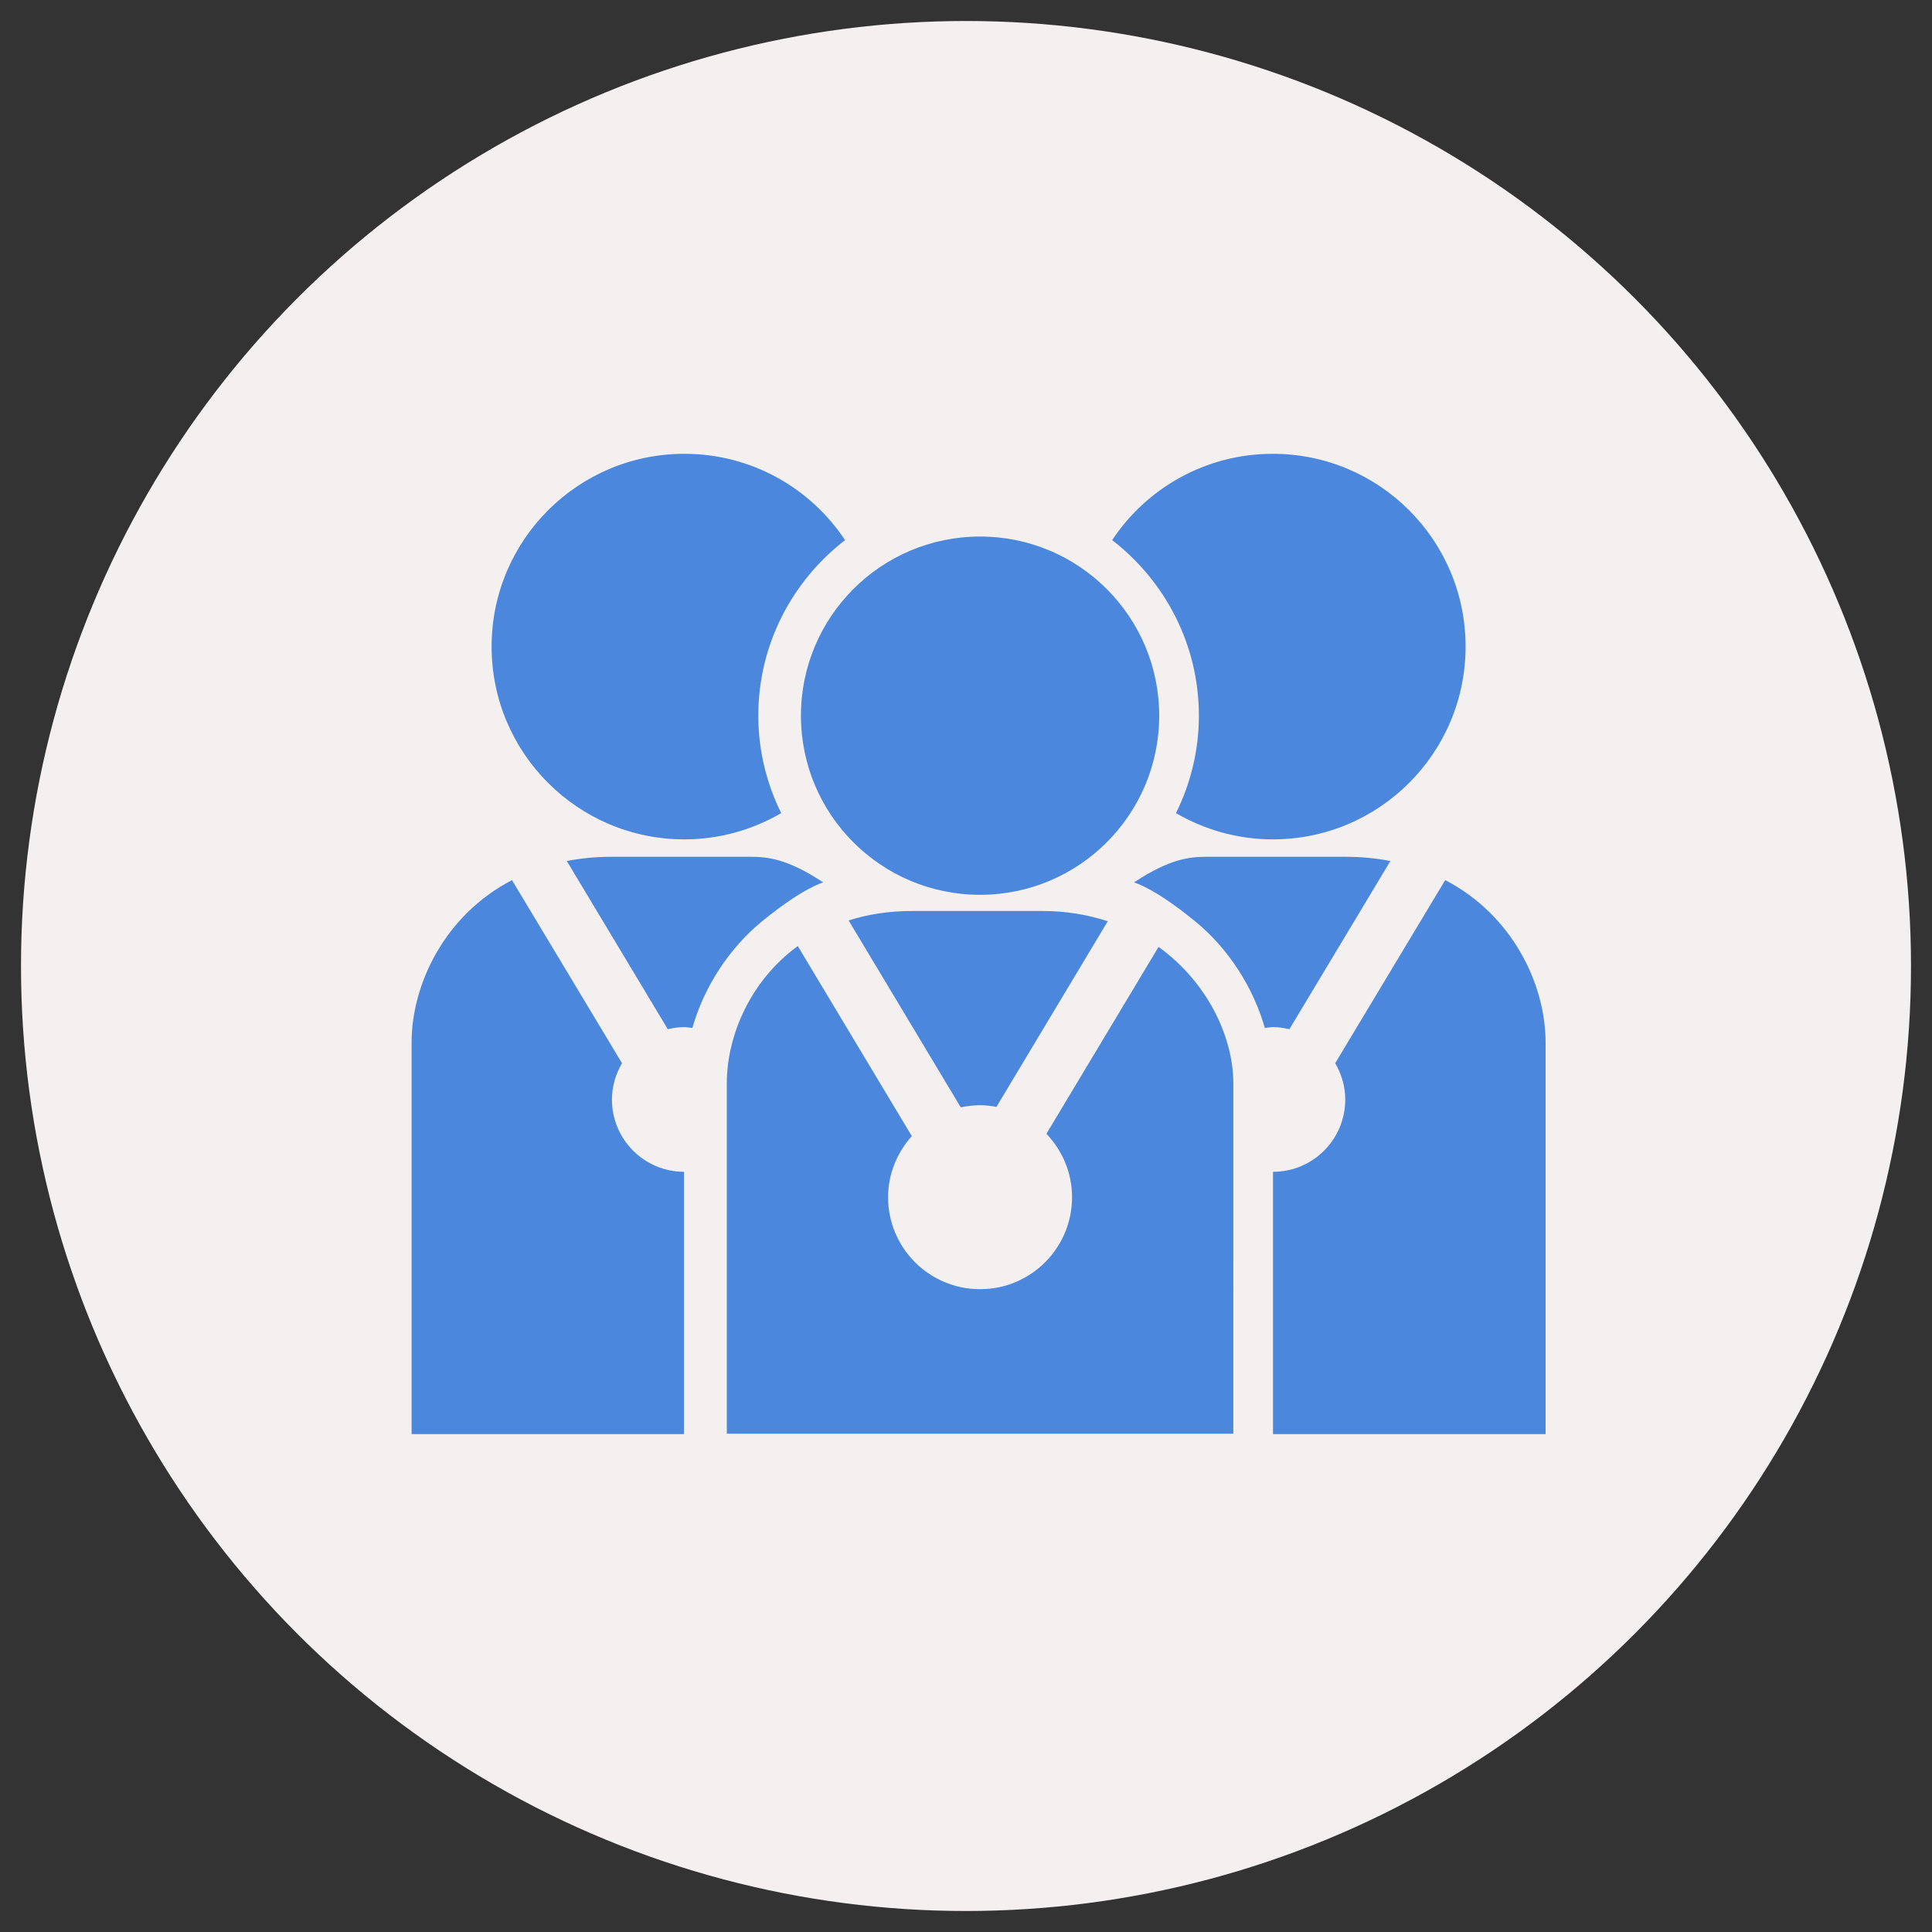
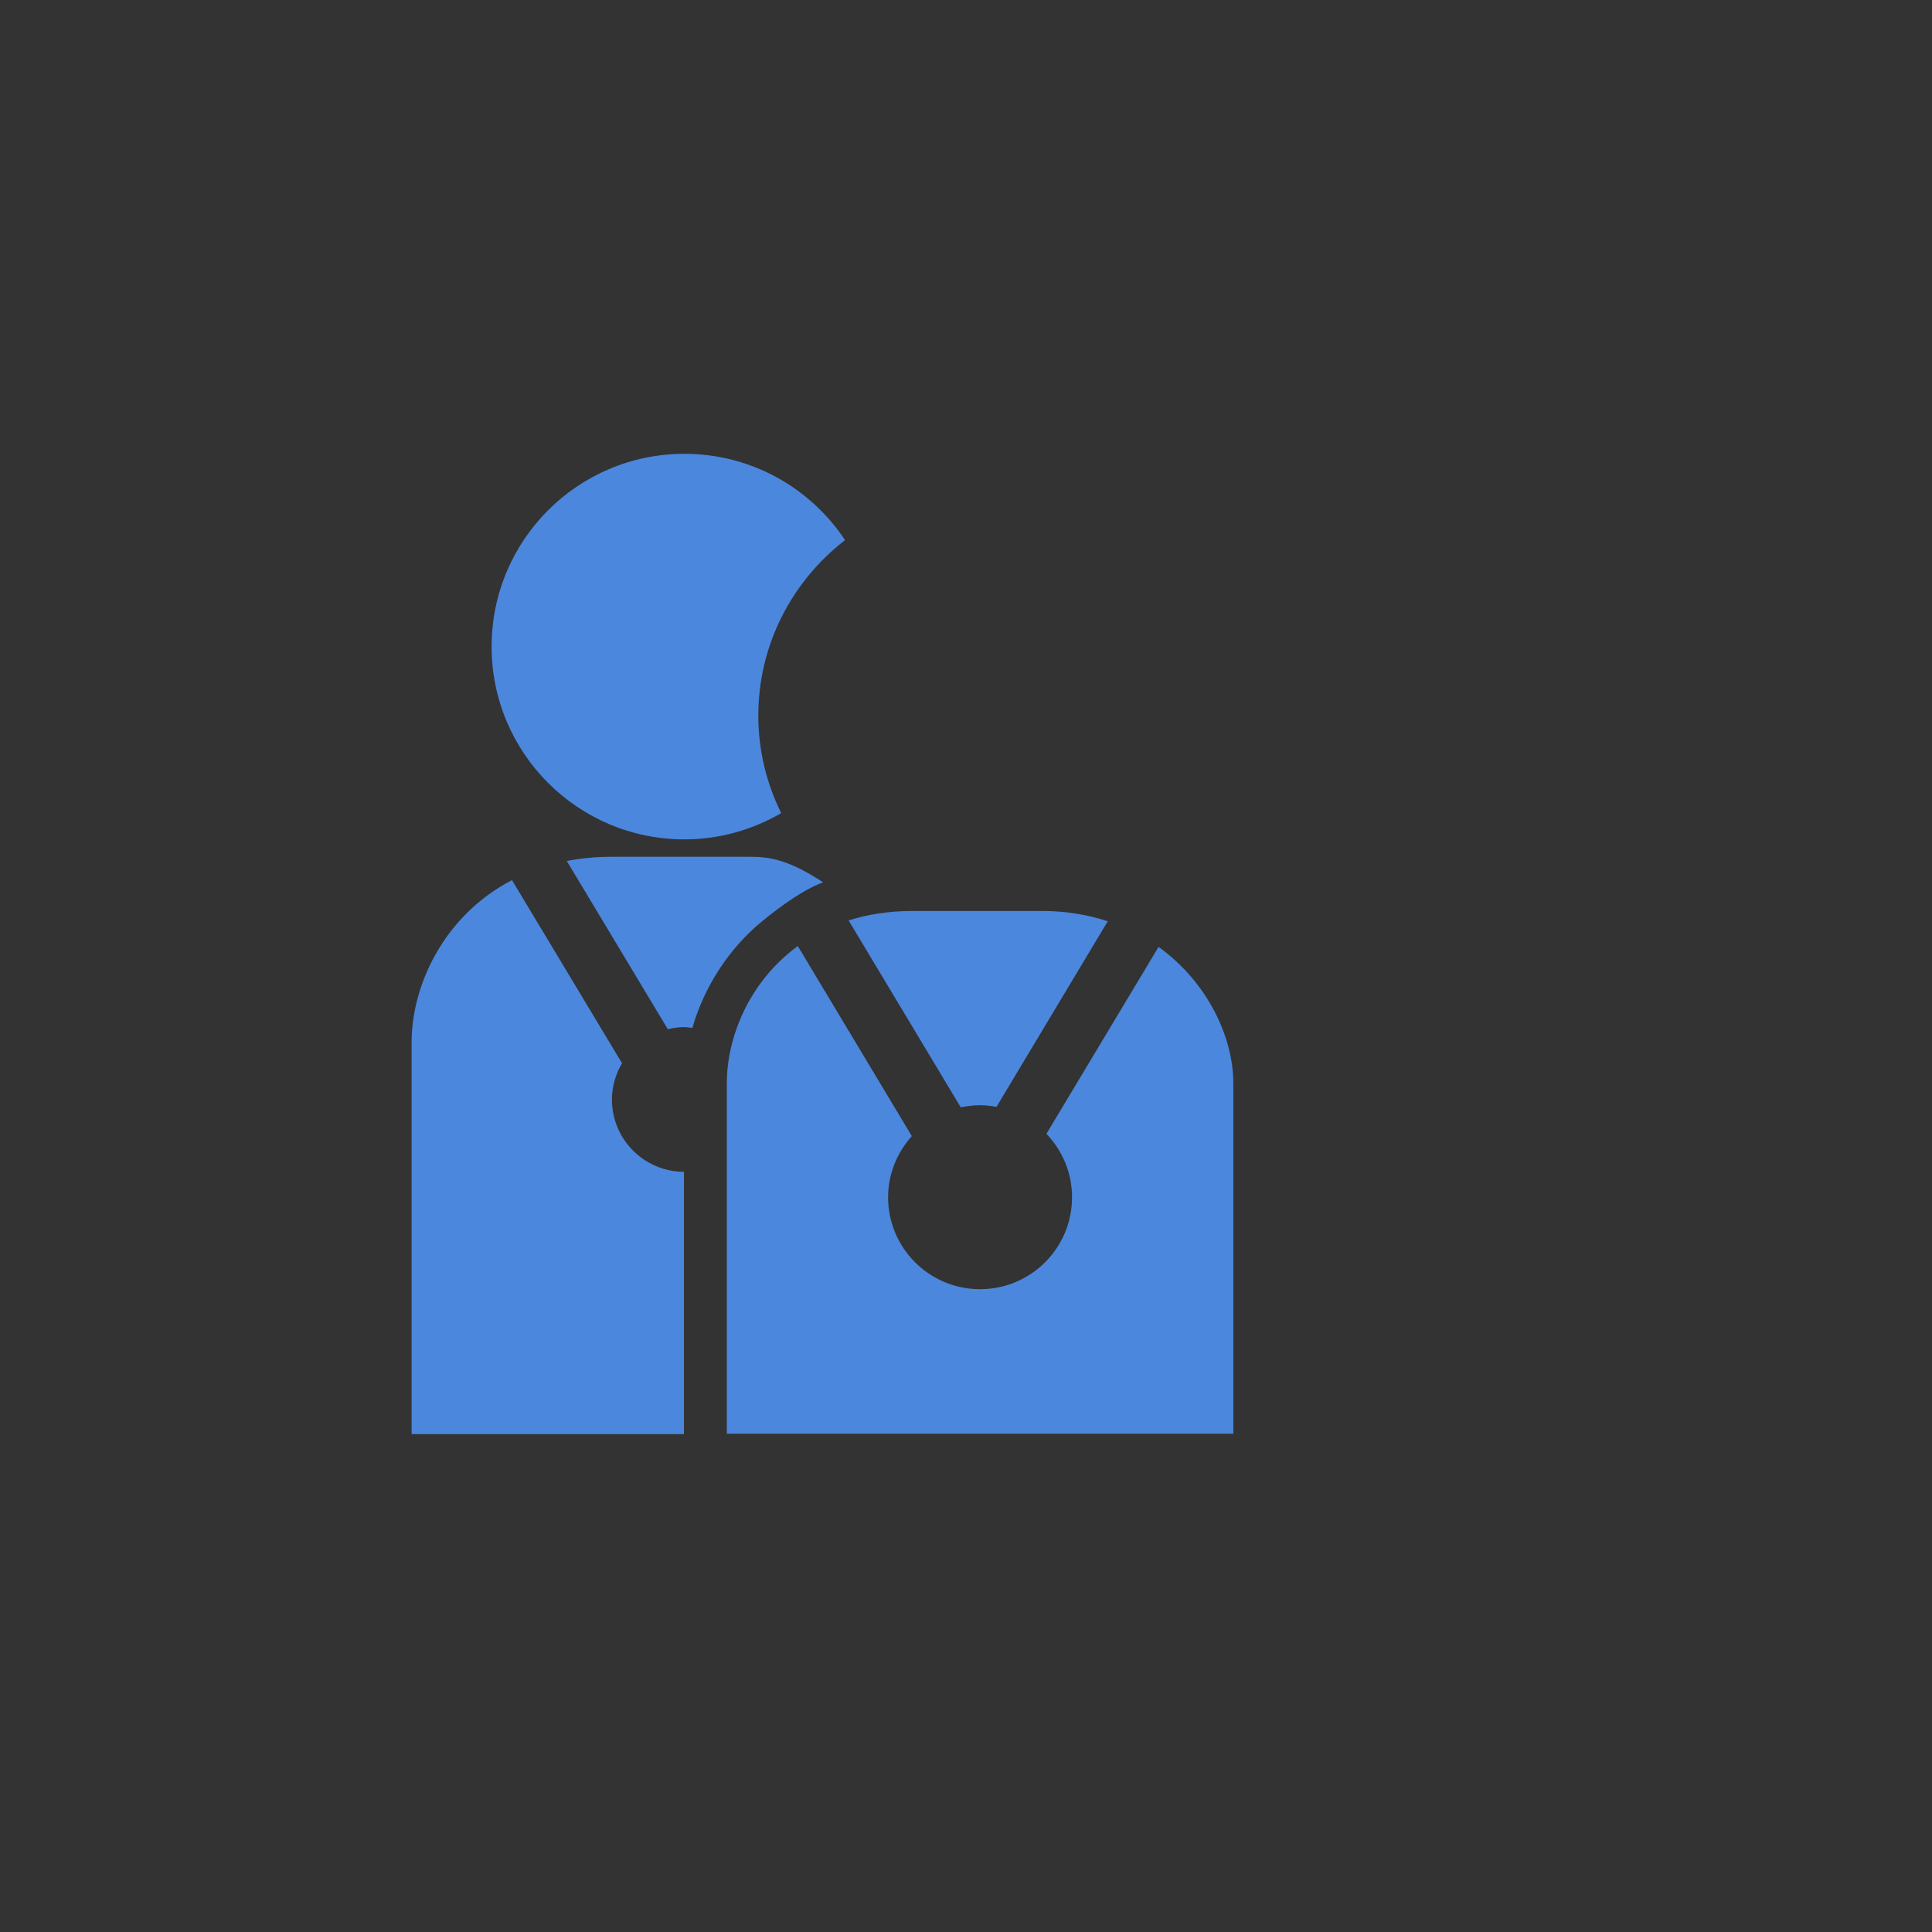
<svg xmlns="http://www.w3.org/2000/svg" version="1.1" id="レイヤー_1" x="0px" y="0px" viewBox="0 0 92 92" style="enable-background:new 0 0 92 92;" xml:space="preserve">
  <rect x="0" y="0" width="92" height="92" fill="#333333" stroke="none" />
  <style type="text/css">
	.st0{fill:#F4F0EF;}
	.st1{fill:#4B87DD;}
</style>
-   <circle class="st0" cx="46" cy="46" r="45" />
  <g>
    <g>
-       <path class="st1" d="M56,38.72c0.69-1.4,1.09-2.97,1.09-4.64c0-3.4-1.62-6.42-4.13-8.36c1.64-2.48,4.46-4.11,7.65-4.11    c5.07,0,9.18,4.11,9.18,9.18s-4.11,9.18-9.18,9.18C58.93,39.97,57.36,39.51,56,38.72z" />
-       <path class="st1" d="M60.23,48.95c-0.55-1.93-1.73-3.78-3.32-5.08c-1.97-1.61-2.91-1.85-2.91-1.85c1.7-1.13,2.66-1.22,3.45-1.22    h6.63c0.76,0,1.46,0.07,2.13,0.2l-4.81,8.01c-0.25-0.06-0.51-0.1-0.77-0.1C60.48,48.91,60.36,48.94,60.23,48.95z" />
-       <path class="st1" d="M60.62,55.8c1.9,0,3.44-1.54,3.44-3.44c0-0.63-0.18-1.22-0.48-1.73l5.24-8.72c3.23,1.68,4.78,4.99,4.78,7.73    v18.65H60.62V55.8z" />
-     </g>
-     <circle class="st1" cx="46.67" cy="34.08" r="8.53" />
+       </g>
    <g>
      <path class="st1" d="M45.75,52.73c0.3-0.06,0.6-0.1,0.92-0.1c0.27,0,0.52,0.03,0.78,0.08l5.3-8.84c-0.94-0.31-1.98-0.49-3.13-0.49    h-6.16c-1.13,0-2.14,0.16-3.05,0.45L45.75,52.73z" />
      <path class="st1" d="M55.17,45.09l-5.34,8.9c0.75,0.79,1.22,1.84,1.22,3.02c0,2.42-1.96,4.38-4.38,4.38    c-2.42,0-4.38-1.96-4.38-4.38c0-1.12,0.44-2.14,1.13-2.91l-5.43-9.05c-2.29,1.67-3.38,4.31-3.38,6.54v16.68h24.12V51.59    C58.73,49.38,57.5,46.77,55.17,45.09z" />
    </g>
    <g>
      <path class="st1" d="M37.2,38.72c-0.69-1.4-1.09-2.97-1.09-4.64c0-3.4,1.62-6.42,4.13-8.36c-1.64-2.48-4.46-4.11-7.65-4.11    c-5.07,0-9.18,4.11-9.18,9.18s4.11,9.18,9.18,9.18C34.27,39.97,35.84,39.51,37.2,38.72z" />
      <path class="st1" d="M32.97,48.95c0.55-1.93,1.73-3.78,3.32-5.08c1.97-1.61,2.91-1.85,2.91-1.85c-1.7-1.13-2.66-1.22-3.45-1.22    h-6.63c-0.76,0-1.46,0.07-2.13,0.2l4.81,8.01c0.25-0.06,0.51-0.1,0.77-0.1C32.72,48.91,32.84,48.94,32.97,48.95z" />
      <path class="st1" d="M32.58,55.8c-1.9,0-3.44-1.54-3.44-3.44c0-0.63,0.18-1.22,0.48-1.73l-5.24-8.72    c-3.23,1.68-4.78,4.99-4.78,7.73v18.65h12.97V55.8z" />
    </g>
  </g>
</svg>